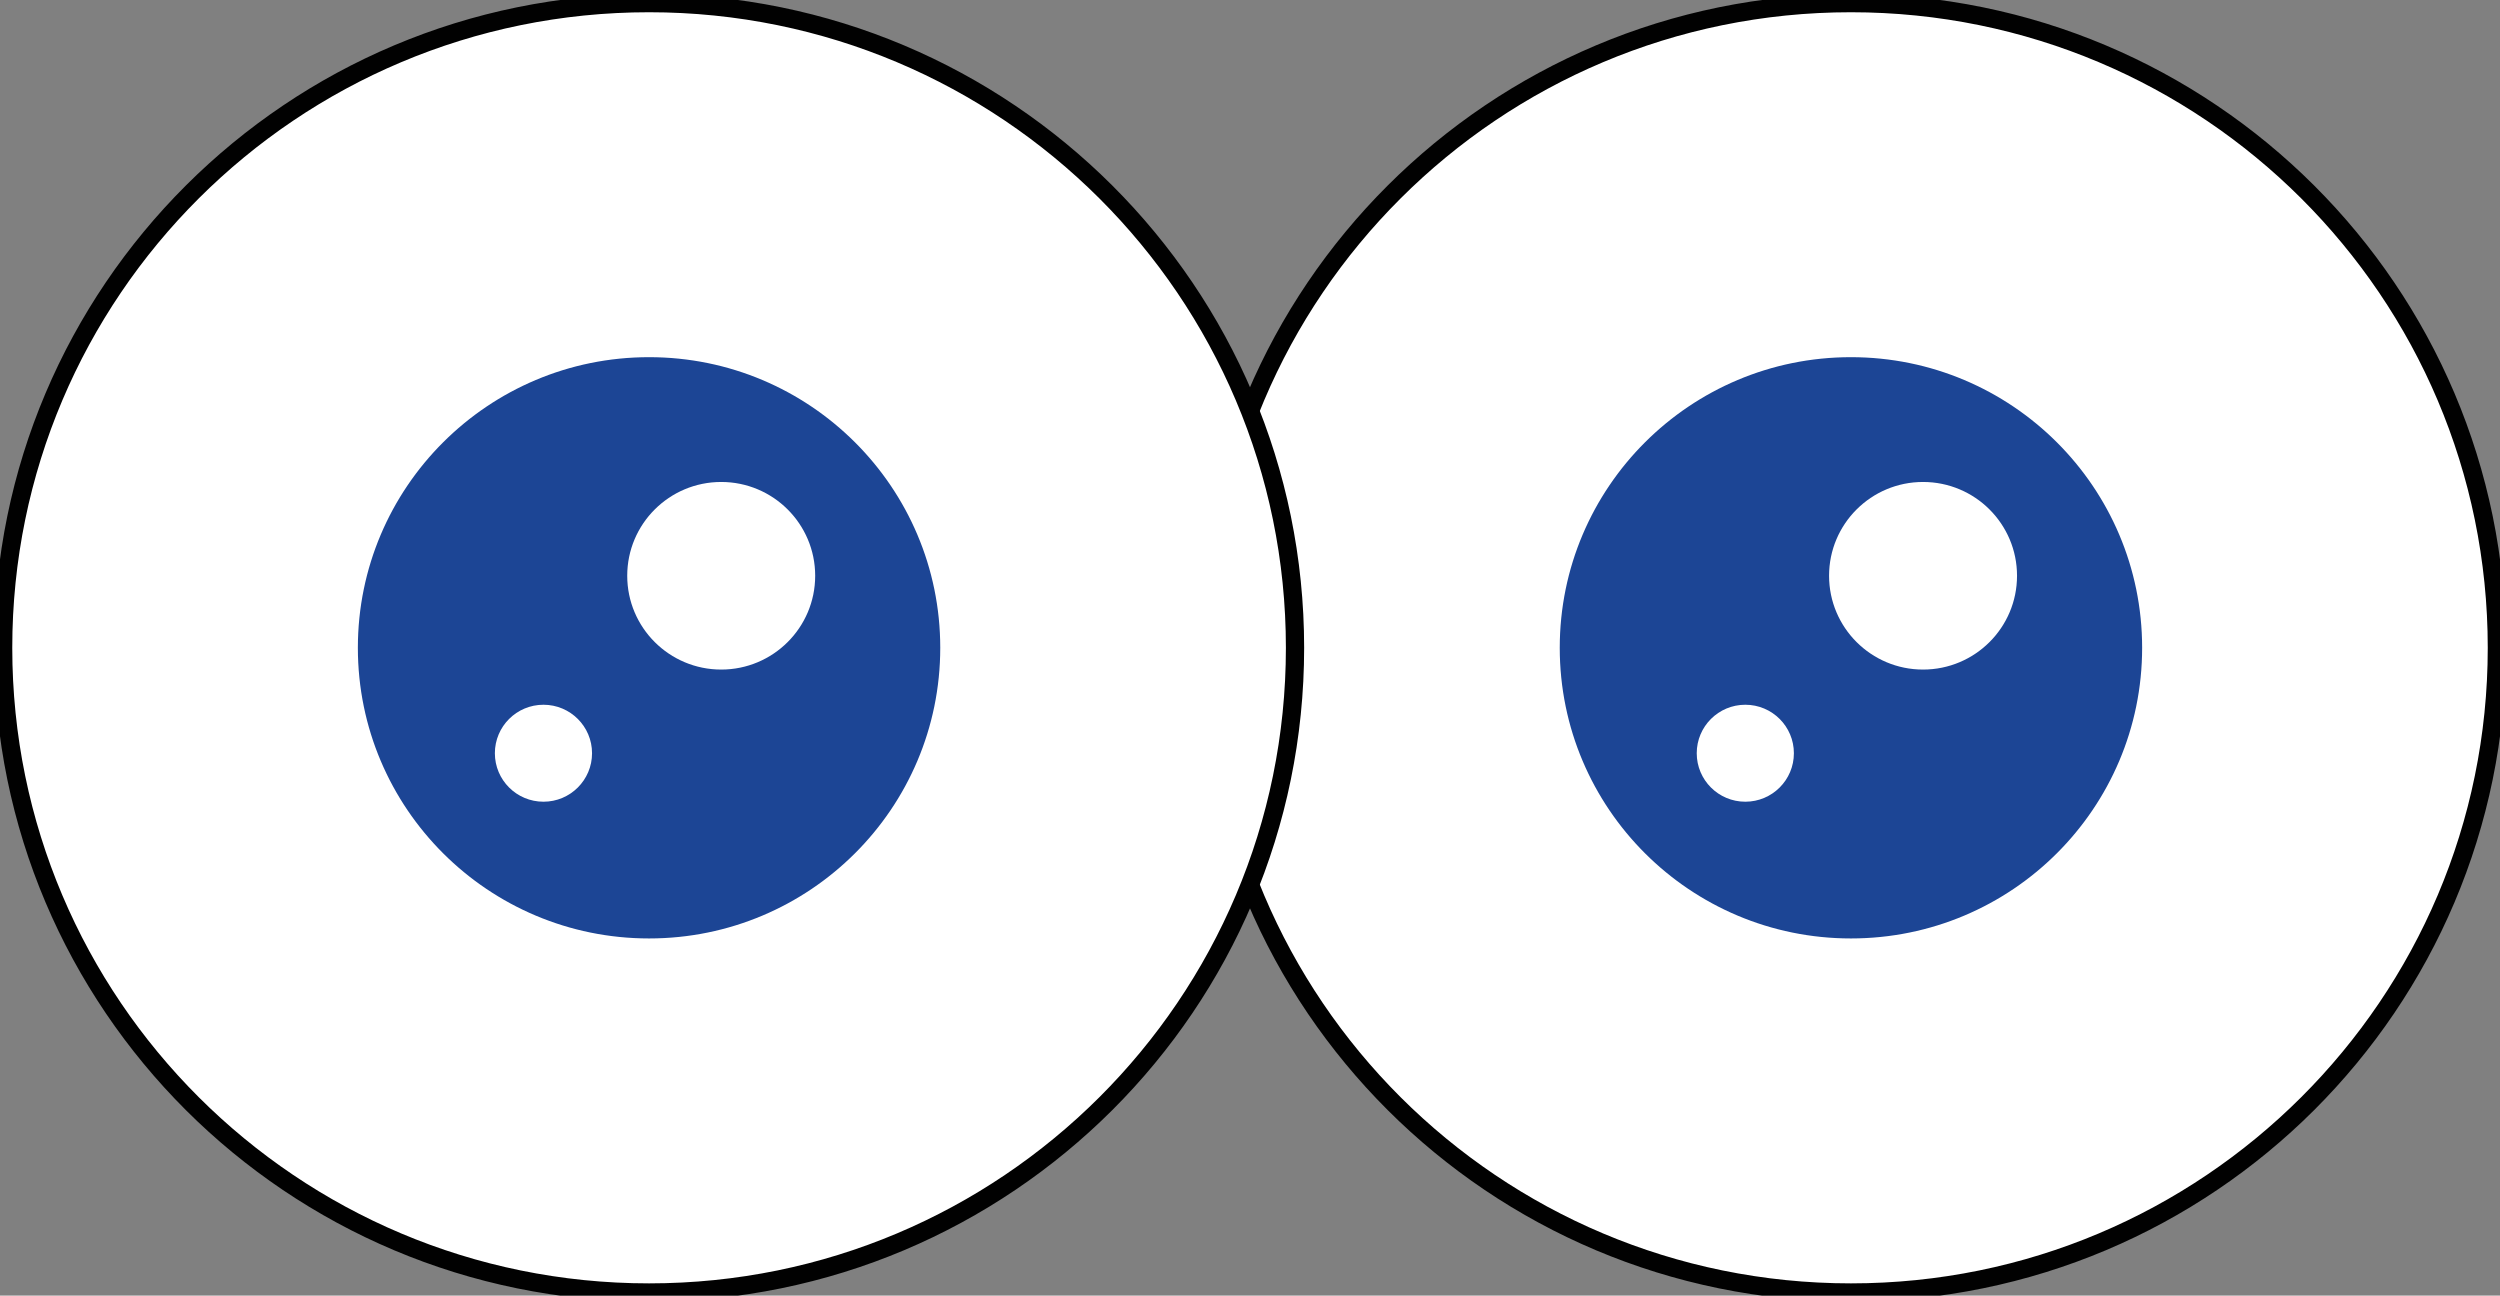
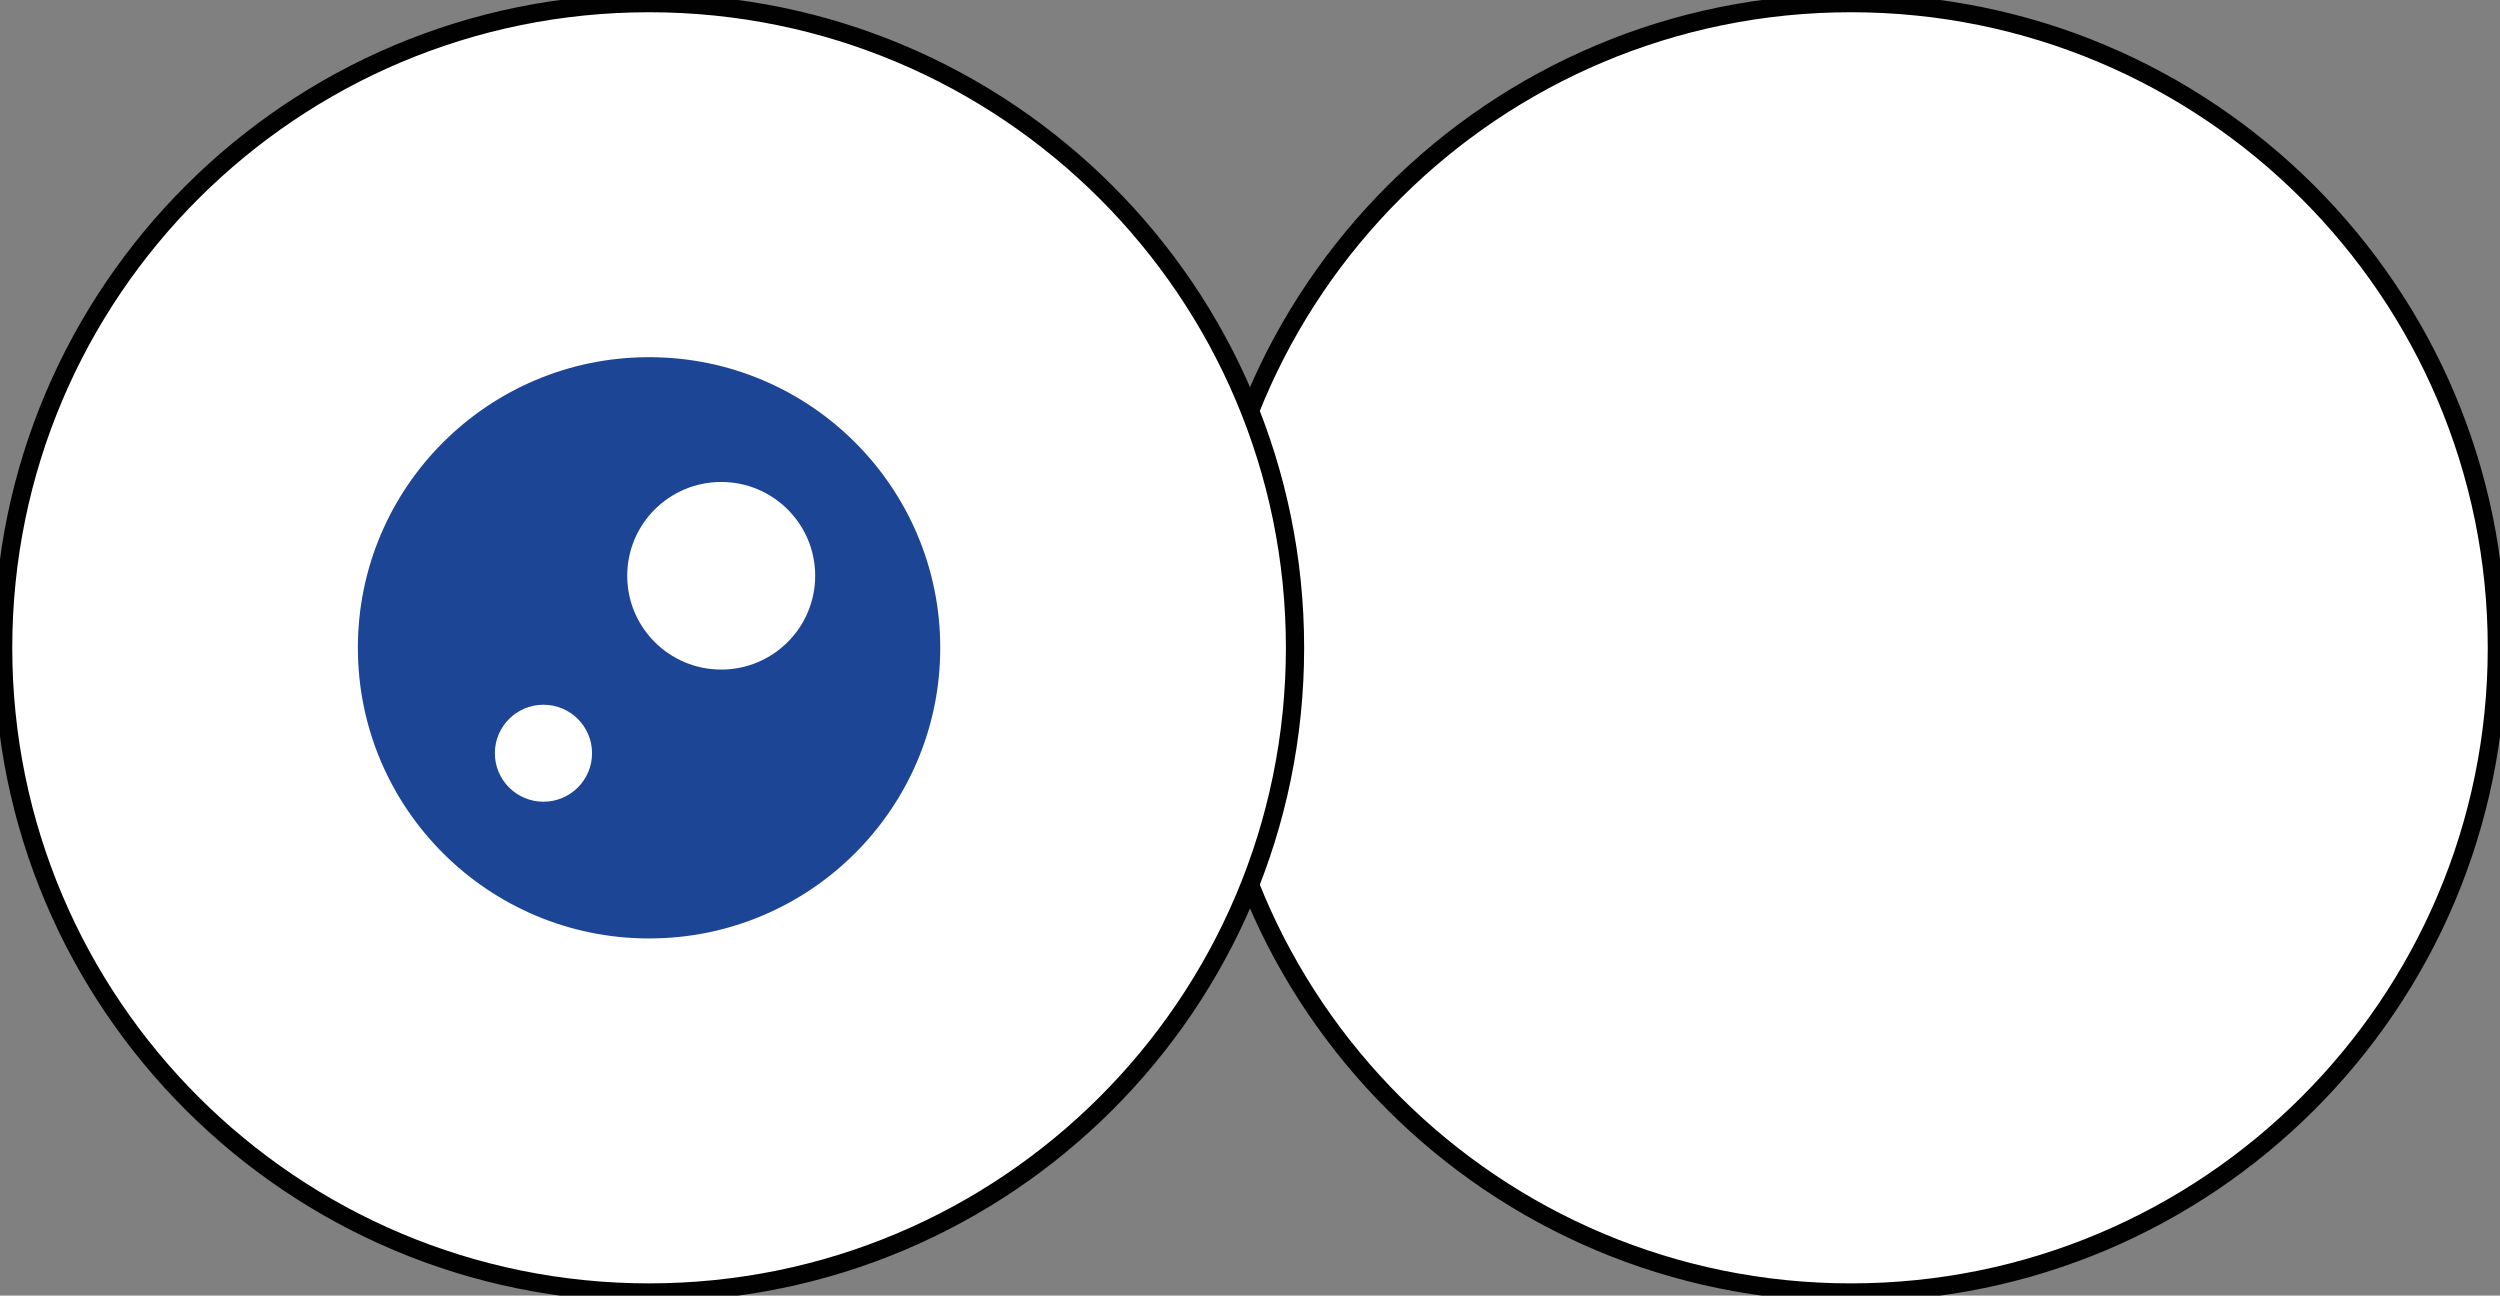
<svg xmlns="http://www.w3.org/2000/svg" width="137" height="71" viewBox="0 0 137 71" fill="none">
  <rect x="0" y="0" width="137" height="71" fill="#808080" stroke="none" />
  <g clip-path="url(#clip0_289_3453)">
    <path d="M101.431 70.829C120.98 70.829 136.829 55.011 136.829 35.5C136.829 15.988 120.98 0.171 101.431 0.171C81.881 0.171 66.033 15.988 66.033 35.5C66.033 55.011 81.881 70.829 101.431 70.829Z" fill="white" stroke="#010101" stroke-miterlimit="10" />
-     <path d="M101.431 51.427C110.244 51.427 117.389 44.296 117.389 35.5C117.389 26.704 110.244 19.573 101.431 19.573C92.618 19.573 85.474 26.704 85.474 35.5C85.474 44.296 92.618 51.427 101.431 51.427Z" fill="#1C4595" />
    <path d="M95.643 43.934C97.113 43.934 98.305 42.745 98.305 41.277C98.305 39.809 97.113 38.62 95.643 38.62C94.172 38.62 92.981 39.809 92.981 41.277C92.981 42.745 94.172 43.934 95.643 43.934Z" fill="white" />
    <path d="M105.383 36.692C108.228 36.692 110.533 34.391 110.533 31.552C110.533 28.713 108.228 26.412 105.383 26.412C102.539 26.412 100.233 28.713 100.233 31.552C100.233 34.391 102.539 36.692 105.383 36.692Z" fill="white" />
    <path d="M35.569 70.829C55.119 70.829 70.967 55.011 70.967 35.5C70.967 15.988 55.119 0.171 35.569 0.171C16.02 0.171 0.172 15.988 0.172 35.5C0.172 55.011 16.02 70.829 35.569 70.829Z" fill="white" stroke="#010101" stroke-miterlimit="10" />
    <path d="M35.569 51.427C44.382 51.427 51.526 44.296 51.526 35.5C51.526 26.704 44.382 19.573 35.569 19.573C26.756 19.573 19.611 26.704 19.611 35.5C19.611 44.296 26.756 51.427 35.569 51.427Z" fill="#1C4595" />
    <path d="M29.782 43.934C31.252 43.934 32.444 42.745 32.444 41.277C32.444 39.809 31.252 38.62 29.782 38.62C28.311 38.62 27.119 39.809 27.119 41.277C27.119 42.745 28.311 43.934 29.782 43.934Z" fill="white" />
    <path d="M39.522 36.692C42.366 36.692 44.672 34.391 44.672 31.552C44.672 28.713 42.366 26.412 39.522 26.412C36.678 26.412 34.372 28.713 34.372 31.552C34.372 34.391 36.678 36.692 39.522 36.692Z" fill="white" />
  </g>
  <defs>
    <clipPath id="clip0_289_3453">
      <rect width="137" height="71" fill="white" />
    </clipPath>
  </defs>
</svg>